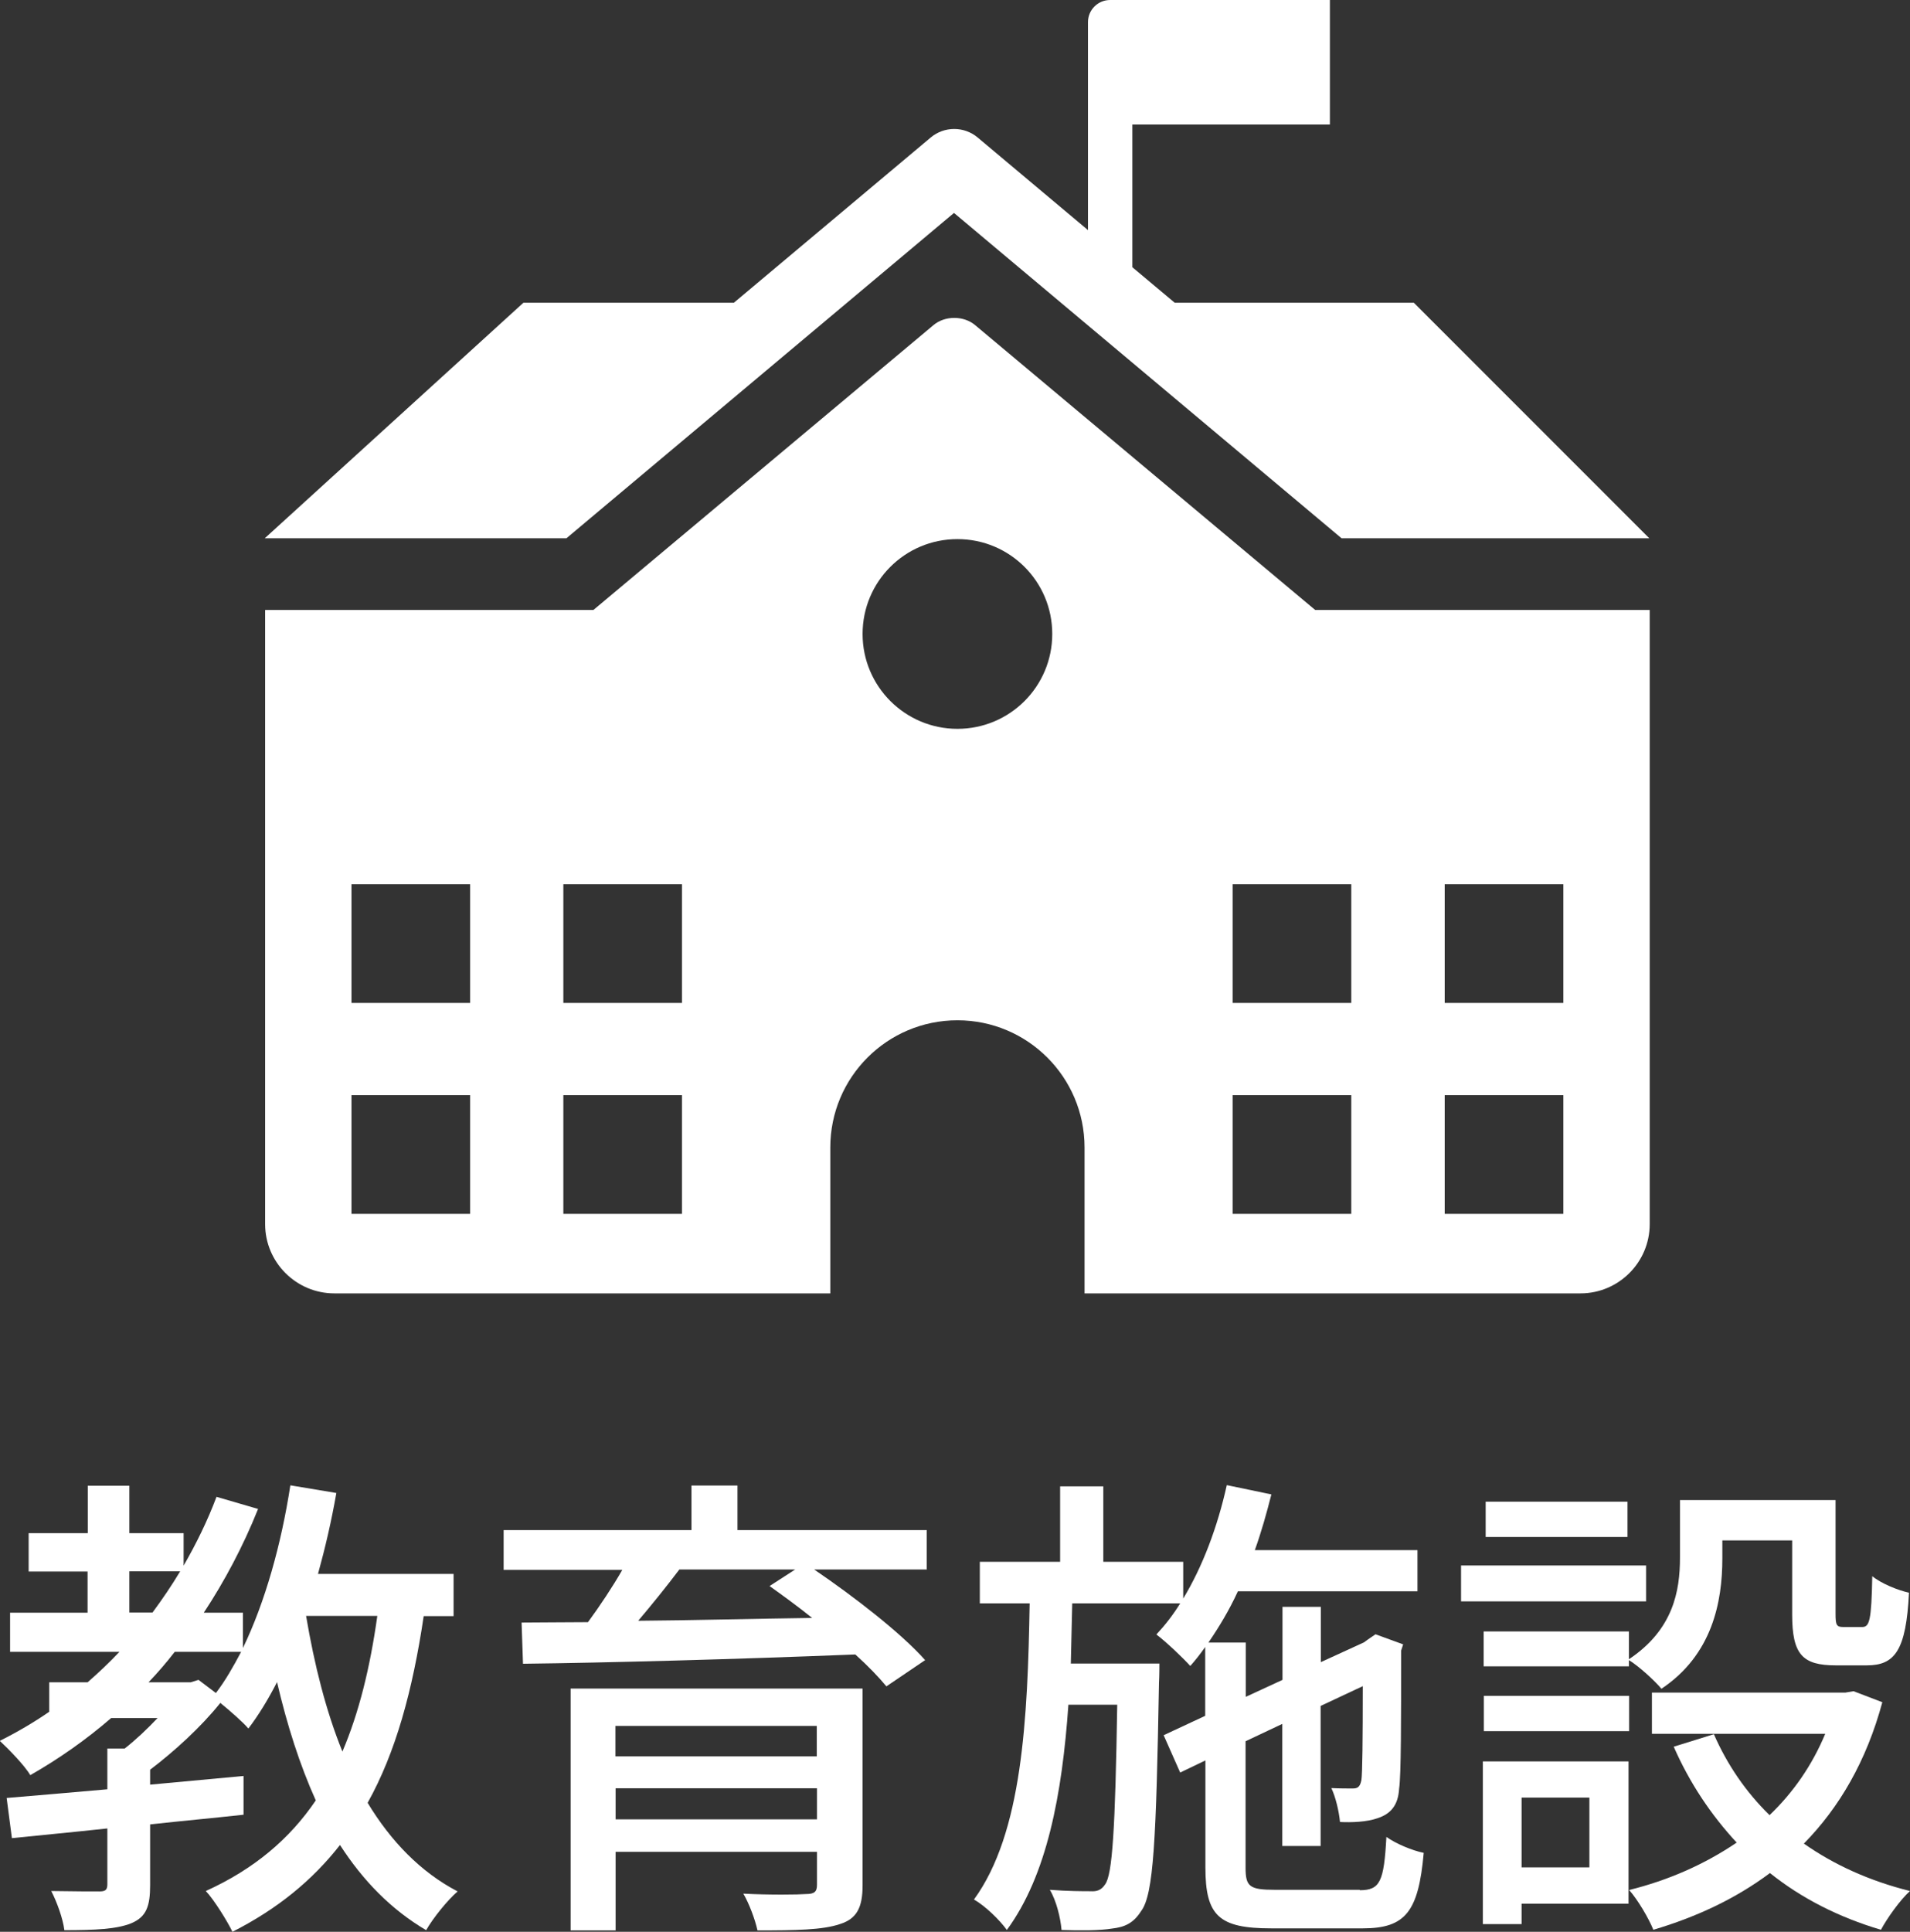
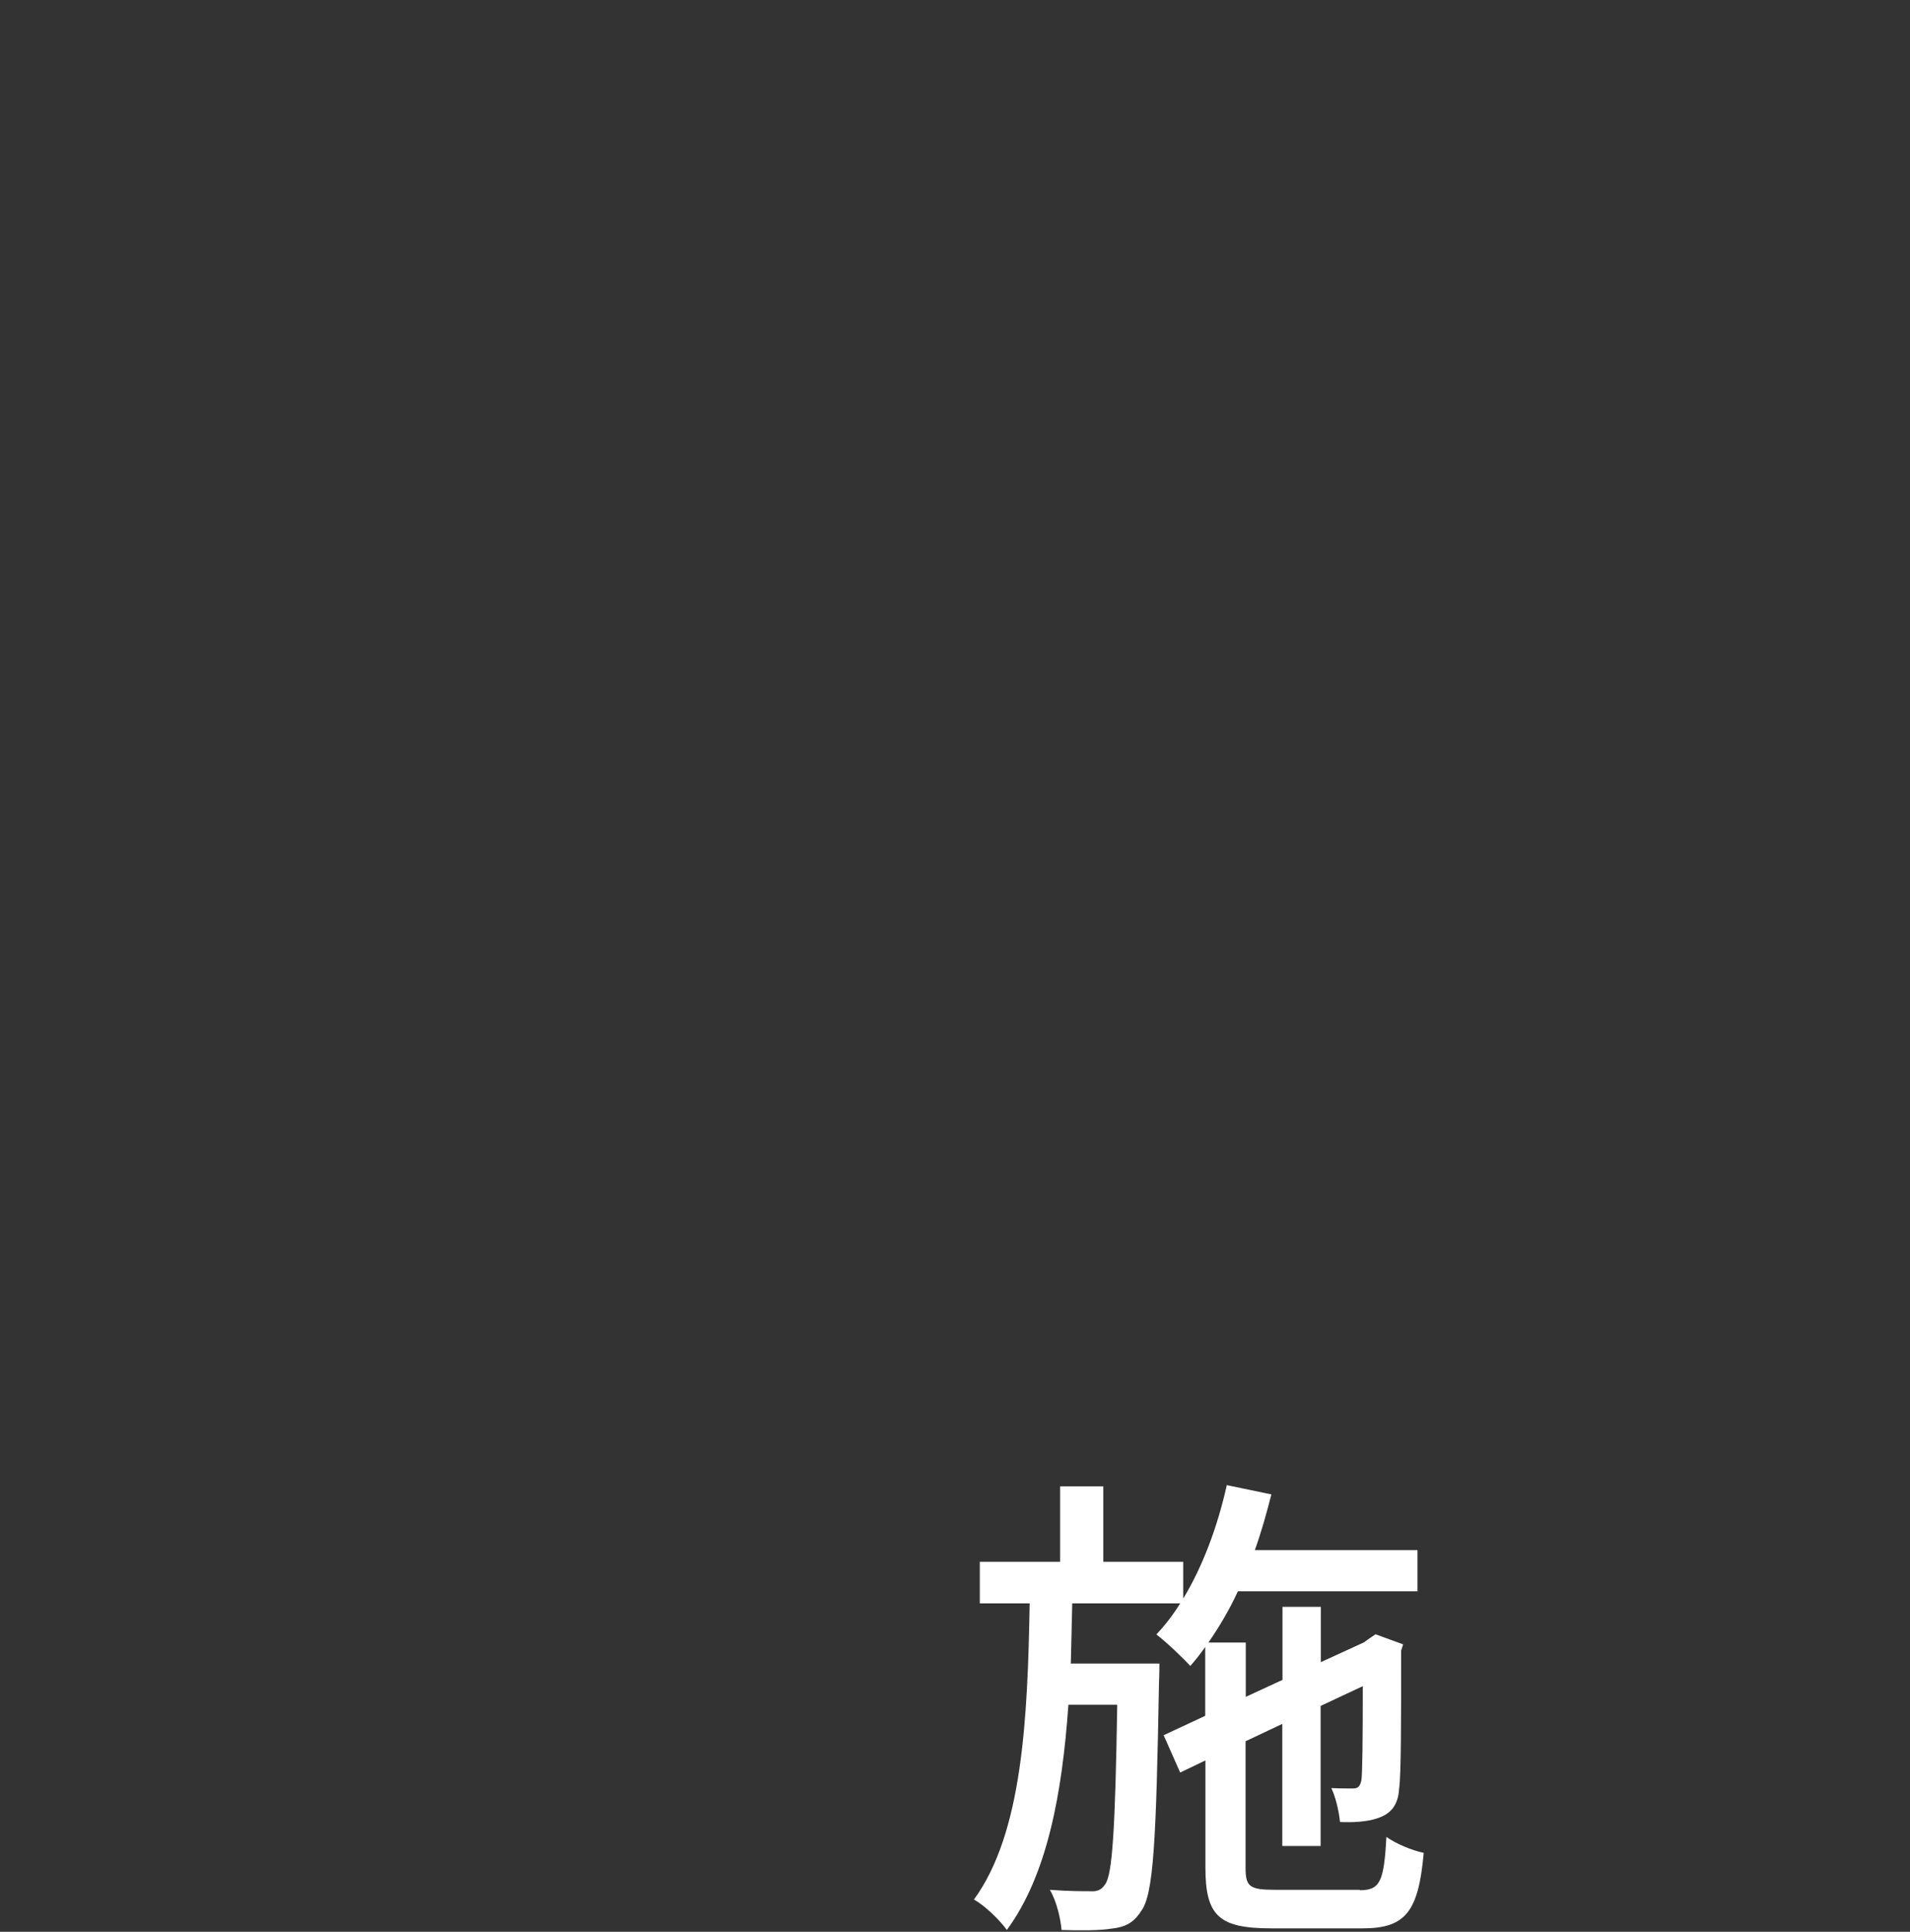
<svg xmlns="http://www.w3.org/2000/svg" id="_レイヤー_2" data-name="レイヤー 2" viewBox="0 0 94.66 95.71">
  <rect x="0" y="0" width="94.66" height="95.71" fill="#333333" stroke="none" />
  <defs>
    <style>
      .cls-1 {
        fill: #fff;
      }
    </style>
  </defs>
  <g id="_デザイン" data-name="デザイン">
    <g>
      <g>
-         <path class="cls-1" d="M21,80.06c-.55,3.7-1.39,6.77-2.78,9.26,1.15,1.9,2.62,3.43,4.46,4.39-.5.43-1.22,1.32-1.56,1.92-1.75-1.03-3.14-2.47-4.27-4.22-1.37,1.75-3.1,3.17-5.33,4.3-.24-.5-.89-1.56-1.32-2.02,2.38-1.08,4.15-2.57,5.45-4.49-.79-1.75-1.42-3.72-1.92-5.86-.43.84-.91,1.63-1.42,2.3-.26-.31-.89-.86-1.39-1.27-.96,1.2-2.28,2.4-3.48,3.31v.74l4.63-.43v1.92c-1.54.17-3.1.31-4.63.48v3c0,1.03-.17,1.58-.94,1.9-.72.29-1.78.34-3.31.34-.07-.58-.38-1.42-.65-1.94,1.08.02,2.09.02,2.4.02s.38-.1.38-.36v-2.76c-1.75.19-3.38.34-4.73.48l-.26-1.99c1.39-.12,3.12-.26,4.99-.43v-2.02h.86c.55-.43,1.13-.98,1.63-1.51h-2.3c-1.25,1.08-2.59,2.02-4.01,2.83-.26-.46-1.08-1.3-1.51-1.7.86-.43,1.68-.91,2.45-1.44v-1.46h1.9c.55-.48,1.08-.98,1.58-1.51H.5v-1.94h3.84v-2.04H1.42v-1.9h2.93v-2.35h2.06v2.35h2.69v1.61c.62-1.08,1.18-2.21,1.63-3.41l2.06.6c-.74,1.85-1.66,3.58-2.69,5.14h1.94v1.75c1.1-2.28,1.9-5.14,2.35-8.06l2.28.38c-.24,1.37-.55,2.71-.91,4.01h6.72v2.09h-1.49ZM7.56,79.89c.48-.65.94-1.32,1.37-2.04h-2.52v2.04h1.15ZM9.84,83.23l.86.65c.46-.6.86-1.3,1.25-2.04h-3.29c-.41.53-.84,1.03-1.3,1.51h2.09l.38-.12ZM15.17,80.06c.41,2.42.98,4.7,1.8,6.72.82-1.92,1.37-4.15,1.73-6.72h-3.53Z" />
-         <path class="cls-1" d="M45.94,77.76h-5.59c1.97,1.34,4.3,3.14,5.5,4.49l-1.92,1.3c-.38-.46-.91-1.01-1.54-1.58-5.98.24-12.29.41-16.47.46l-.07-2.04c.98,0,2.09-.02,3.29-.02.6-.82,1.22-1.75,1.7-2.59h-5.88v-1.97h9.31v-2.21h2.28v2.21h9.38v1.97ZM42.75,93.41c0,1.1-.29,1.66-1.13,1.92-.86.29-2.16.31-4.08.31-.12-.55-.41-1.32-.7-1.82,1.3.07,2.74.05,3.1.02.43,0,.55-.12.55-.46v-1.63h-9.98v3.89h-2.23v-11.98h14.47v9.75ZM30.5,85.51v1.51h9.98v-1.51h-9.98ZM40.49,90.14v-1.54h-9.98v1.54h9.98ZM33.67,77.76c-.65.86-1.37,1.75-2.04,2.54,2.66-.02,5.64-.1,8.62-.14-.72-.58-1.44-1.1-2.11-1.58l1.27-.82h-5.74Z" />
        <path class="cls-1" d="M67.39,93.65c1.01,0,1.2-.43,1.32-2.64.48.34,1.27.67,1.85.79-.26,2.9-.89,3.74-3.02,3.74h-4.54c-2.59,0-3.26-.62-3.26-3.02v-5.3l-1.25.6-.82-1.85,2.06-.96v-3.41c-.24.34-.48.65-.74.94-.34-.38-1.2-1.2-1.68-1.56.43-.46.82-.96,1.18-1.54h-5.35c-.02,1.01-.05,1.99-.07,2.98h4.39s0,.65-.02.94c-.14,7.78-.26,10.51-.89,11.33-.38.6-.82.79-1.44.86-.6.1-1.54.1-2.5.07-.05-.6-.26-1.46-.58-1.99.89.07,1.66.07,2.02.07.31.02.53-.05.72-.34.36-.48.5-2.71.6-8.9h-2.42c-.31,4.44-1.06,8.45-3.05,11.16-.36-.5-1.06-1.18-1.63-1.51,2.4-3.29,2.66-8.93,2.76-14.67h-2.47v-2.06h3.98v-3.74h2.14v3.74h3.96v1.82c.96-1.58,1.7-3.55,2.16-5.62l2.21.46c-.24.94-.5,1.87-.82,2.76h8.06v2.04h-8.9c-.43.94-.94,1.78-1.46,2.54h1.85v2.69l1.82-.84v-3.62h1.9v2.74l2.14-.98.19-.14.38-.26,1.37.5-.1.31c0,3.41,0,6.17-.1,6.84-.05.84-.43,1.25-1.06,1.46-.53.19-1.3.22-1.87.19-.05-.53-.22-1.25-.43-1.68.38.02.86.02,1.06.02.24,0,.36-.07.43-.41.05-.29.07-2.04.07-4.66l-2.09.98v6.94h-1.9v-6.05l-1.82.86v6.26c0,.94.19,1.1,1.46,1.1h4.2Z" />
-         <path class="cls-1" d="M81.58,79.34h-9.17v-1.78h9.17v1.78ZM80.71,94.32h-5.3v1.01h-1.92v-8.06h7.22v7.06ZM80.74,82.2c2.18-1.46,2.52-3.36,2.52-5.02v-2.86h7.71v5.64c0,.55.05.65.38.65h.94c.36,0,.46-.31.5-2.52.43.36,1.27.7,1.82.82-.14,2.86-.7,3.6-2.09,3.6h-1.54c-1.66,0-2.16-.55-2.16-2.52v-3.67h-3.46v.89c0,2.16-.5,4.78-3.02,6.46-.31-.38-1.13-1.13-1.61-1.42v.31h-7.2v-1.73h7.2v1.37ZM73.54,84.02h7.2v1.75h-7.2v-1.75ZM80.66,76.15h-7.03v-1.75h7.03v1.75ZM75.41,89.06v3.46h3.36v-3.46h-3.36ZM93.29,84.33c-.79,2.93-2.14,5.23-3.89,7.01,1.51,1.06,3.26,1.85,5.26,2.35-.48.43-1.13,1.34-1.44,1.92-2.09-.62-3.94-1.56-5.5-2.81-1.7,1.27-3.65,2.18-5.78,2.81-.22-.55-.77-1.49-1.2-1.97,1.94-.48,3.74-1.27,5.33-2.35-1.27-1.37-2.33-2.95-3.12-4.75l1.99-.62c.65,1.49,1.58,2.86,2.76,4.01,1.18-1.13,2.11-2.47,2.76-4.03h-8.59v-2.04h9.58l.41-.07,1.44.55Z" />
      </g>
-       <path class="cls-1" d="M65.18,30.22l-16.85-14.11c-.57-.48-1.5-.48-2.07,0l-16.85,14.11H13.14v30.43c0,1.89,1.54,3.43,3.43,3.43h24.58v-7.23c0-3.48,2.82-6.3,6.3-6.3s6.3,2.82,6.3,6.3v7.23h24.58c1.89,0,3.43-1.54,3.43-3.43v-30.43h-16.58ZM23.3,60.14h-5.88v-5.88h5.88v5.88ZM23.3,49.69h-5.88v-5.88h5.88v5.88ZM33.8,60.14h-5.88v-5.88h5.88v5.88ZM33.8,49.69h-5.88v-5.88h5.88v5.88ZM47.45,36.11c-2.59,0-4.7-2.1-4.7-4.7s2.1-4.7,4.7-4.7,4.7,2.1,4.7,4.7-2.1,4.7-4.7,4.7ZM70.09,15h-11.87l-2.1-1.76v-7.07h9.79V0h-10.89c-.61,0-1.1.49-1.1,1.1v10.3l-5.47-4.59c-.67-.56-1.65-.56-2.32,0l-9.76,8.19h-10.43l-12.82,11.67h14.95l19.21-16.12,19.21,16.12h15.25l-11.67-11.67ZM66.97,60.14h-5.88v-5.88h5.88v5.88ZM66.97,49.69h-5.88v-5.88h5.88v5.88ZM77.48,60.14h-5.88v-5.88h5.88v5.88ZM77.48,49.69h-5.88v-5.88h5.88v5.88Z" />
    </g>
  </g>
</svg>